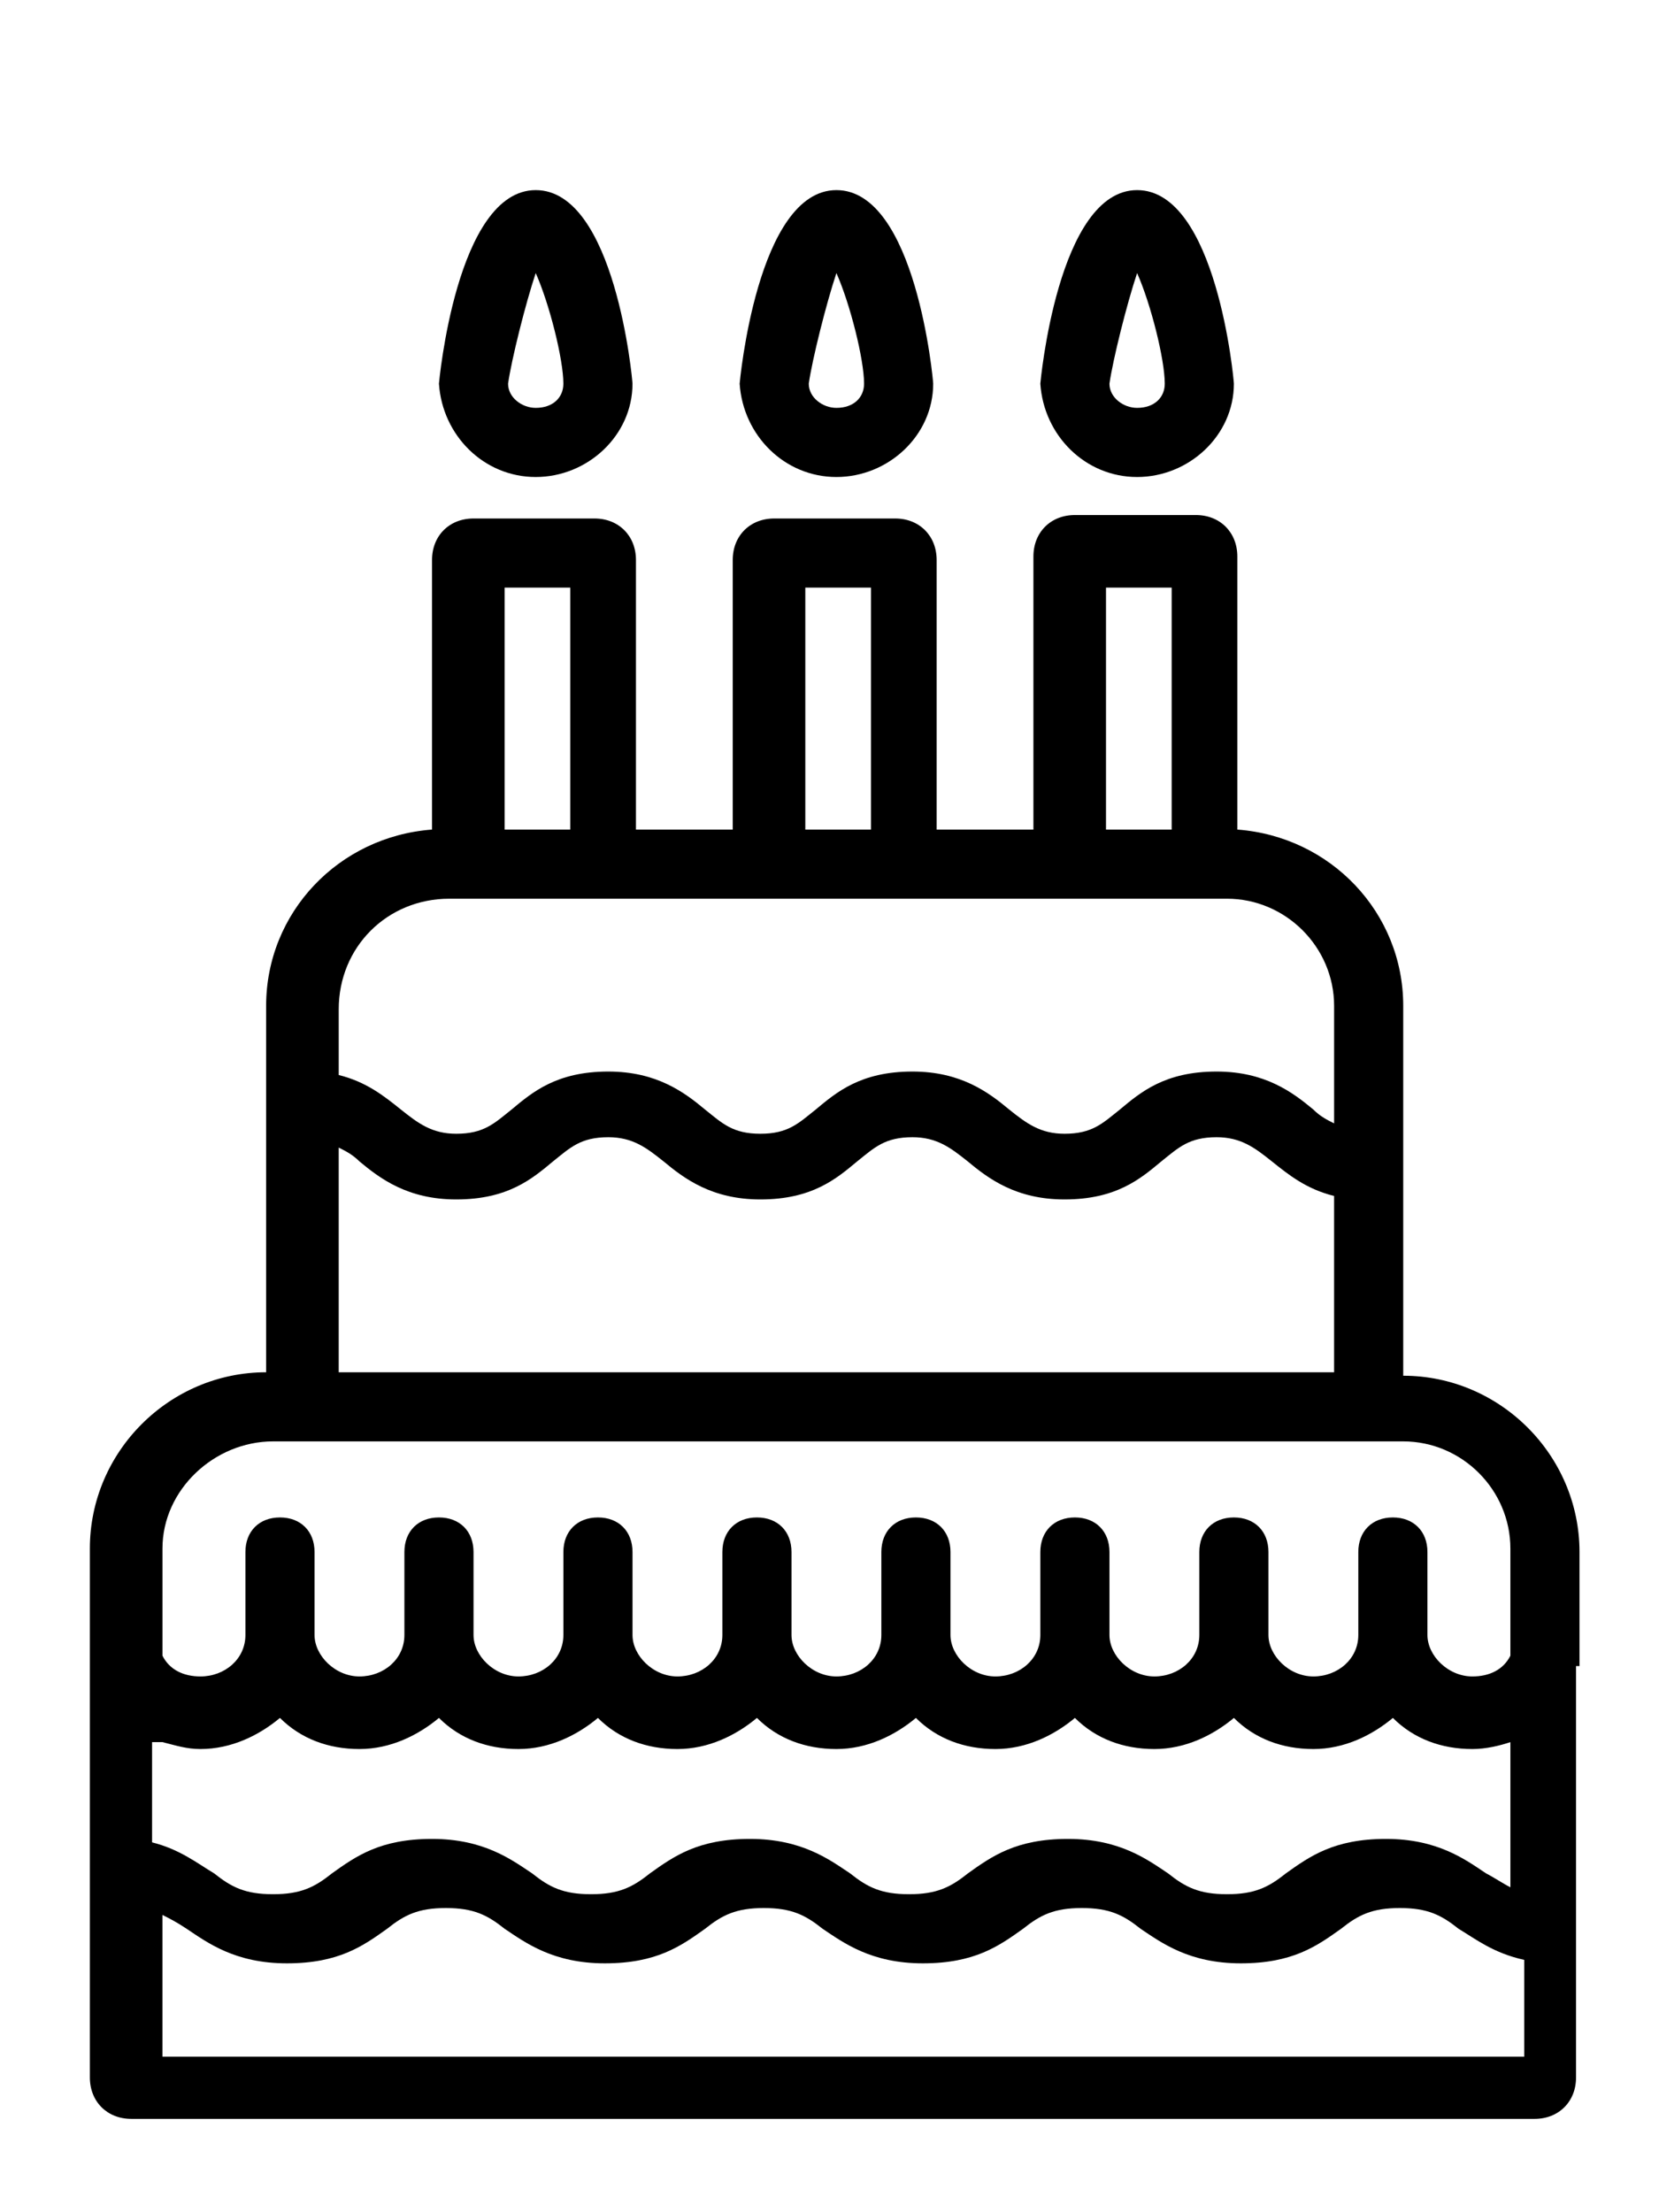
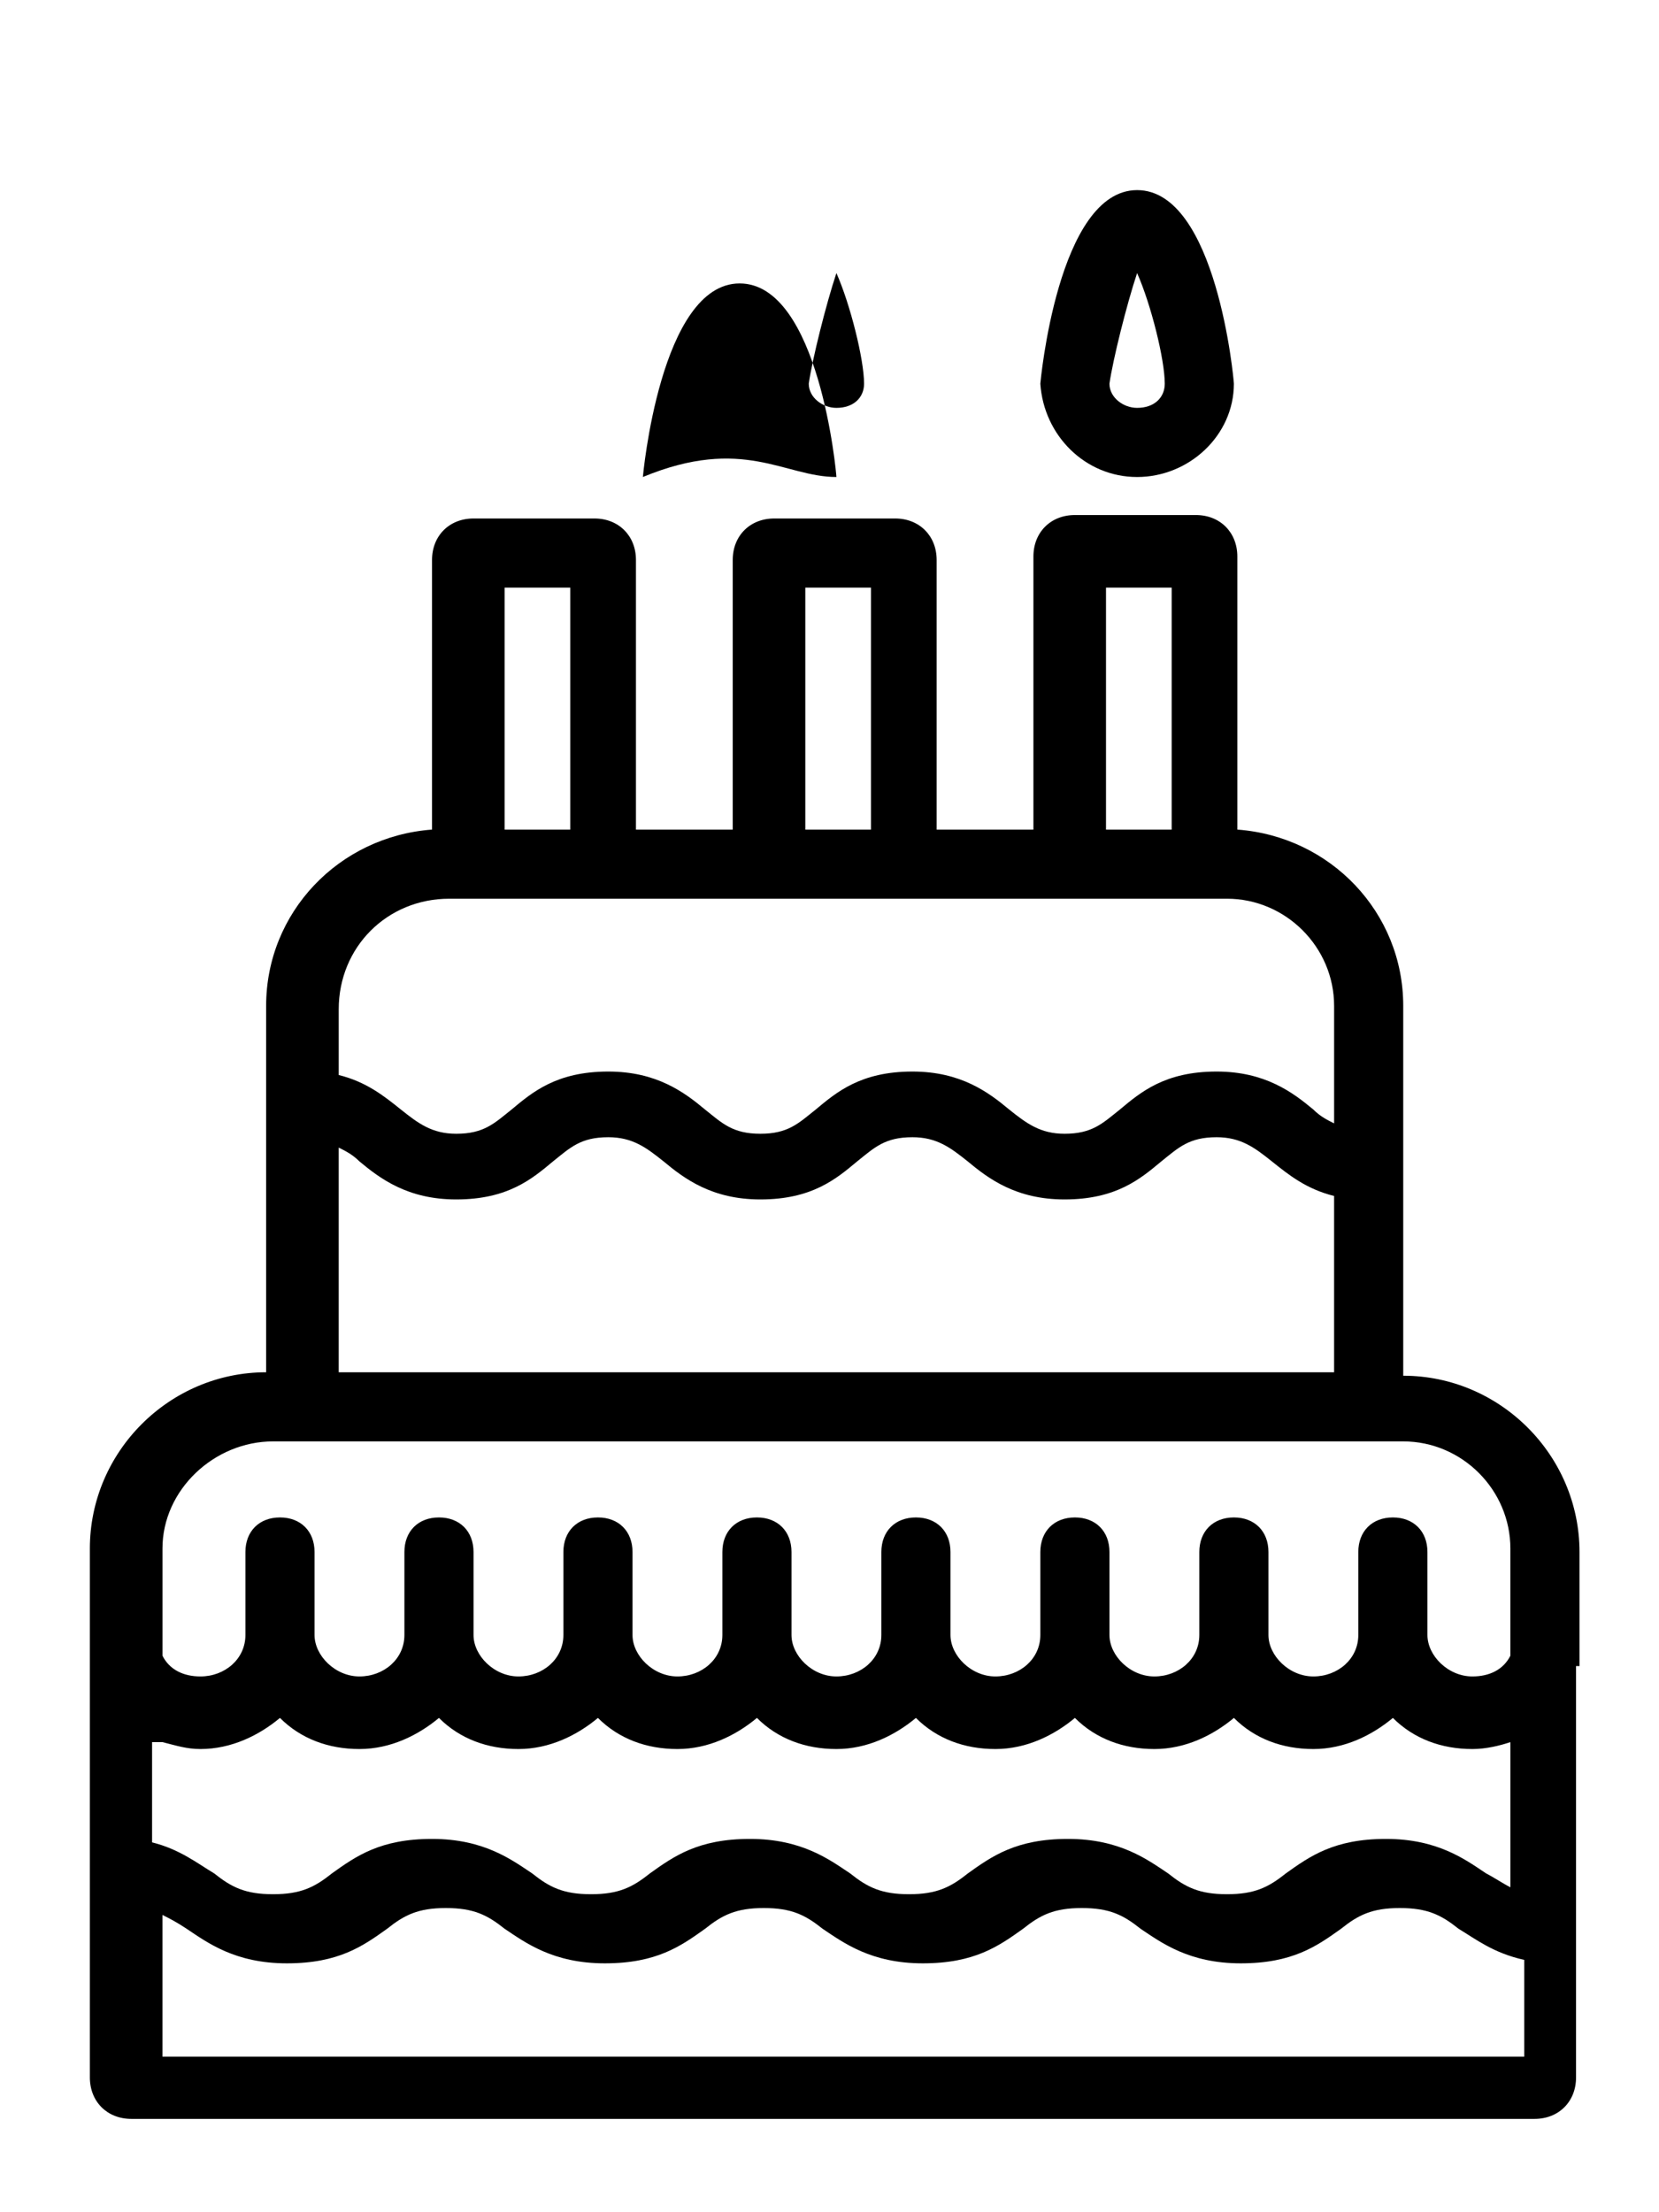
<svg xmlns="http://www.w3.org/2000/svg" version="1.1" id="Layer_1" x="0px" y="0px" viewBox="0 0 48 64" style="enable-background:new 0 0 48 64;" xml:space="preserve">
  <style type="text/css">
	.st0{fill:#FFFFFF;}
	.st1{fill:#4B61AD;}
	.st2{fill:#59595B;}
	.st3{fill:#58595B;}
</style>
  <g>
    <path d="M45.7,48.2v-3.3c0-2.8-2.3-5.1-5.1-5.1V29.1c0-2.7-2.1-4.9-4.8-5.1v-7.9c0-0.7-0.5-1.2-1.2-1.2h-3.5   c-0.7,0-1.2,0.5-1.2,1.2V24h-2.8v-7.8c0-0.7-0.5-1.2-1.2-1.2h-3.5c-0.7,0-1.2,0.5-1.2,1.2V24h-2.8v-7.8c0-0.7-0.5-1.2-1.2-1.2h-3.5   c-0.7,0-1.2,0.5-1.2,1.2V24c-2.7,0.2-4.8,2.4-4.8,5.1v10.6c-2.8,0-5.1,2.3-5.1,5.1v3.3c0,0,0,0,0,0v5.9c0,0,0,0,0,0c0,0,0,0,0,0   v6.1c0,0.7,0.5,1.2,1.2,1.2h40.6c0.7,0,1.2-0.5,1.2-1.2V48.2C45.7,48.2,45.7,48.2,45.7,48.2z M4.7,50.4c0.4,0.1,0.7,0.2,1.1,0.2   c0.9,0,1.7-0.4,2.3-0.9c0.6,0.6,1.4,0.9,2.3,0.9c0.9,0,1.7-0.4,2.3-0.9c0.6,0.6,1.4,0.9,2.3,0.9c0.9,0,1.7-0.4,2.3-0.9   c0.6,0.6,1.4,0.9,2.3,0.9c0.9,0,1.7-0.4,2.3-0.9c0.6,0.6,1.4,0.9,2.3,0.9c0.9,0,1.7-0.4,2.3-0.9c0.6,0.6,1.4,0.9,2.3,0.9   c0.9,0,1.7-0.4,2.3-0.9c0.6,0.6,1.4,0.9,2.3,0.9c0.9,0,1.7-0.4,2.3-0.9c0.6,0.6,1.4,0.9,2.3,0.9c0.9,0,1.7-0.4,2.3-0.9   c0.6,0.6,1.4,0.9,2.3,0.9c0.4,0,0.8-0.1,1.1-0.2v4.2c-0.2-0.1-0.5-0.3-0.7-0.4c-0.6-0.4-1.4-1-2.9-1s-2.2,0.5-2.9,1   c-0.5,0.4-0.9,0.6-1.7,0.6c-0.8,0-1.2-0.2-1.7-0.6c-0.6-0.4-1.4-1-2.9-1c-1.5,0-2.2,0.5-2.9,1c-0.5,0.4-0.9,0.6-1.7,0.6   c-0.8,0-1.2-0.2-1.7-0.6c-0.6-0.4-1.4-1-2.9-1c-1.5,0-2.2,0.5-2.9,1c-0.5,0.4-0.9,0.6-1.7,0.6c-0.8,0-1.2-0.2-1.7-0.6   c-0.6-0.4-1.4-1-2.9-1c-1.5,0-2.2,0.5-2.9,1c-0.5,0.4-0.9,0.6-1.7,0.6c-0.8,0-1.2-0.2-1.7-0.6c-0.5-0.3-1-0.7-1.8-0.9V50.4z    M9.8,33.2c0.2,0.1,0.4,0.2,0.6,0.4c0.6,0.5,1.4,1.1,2.8,1.1c1.5,0,2.2-0.6,2.8-1.1c0.5-0.4,0.8-0.7,1.6-0.7c0.7,0,1.1,0.3,1.6,0.7   c0.6,0.5,1.4,1.1,2.8,1.1c1.5,0,2.2-0.6,2.8-1.1c0.5-0.4,0.8-0.7,1.6-0.7c0.7,0,1.1,0.3,1.6,0.7c0.6,0.5,1.4,1.1,2.8,1.1   c1.5,0,2.2-0.6,2.8-1.1c0.5-0.4,0.8-0.7,1.6-0.7c0.7,0,1.1,0.3,1.6,0.7c0.5,0.4,1,0.8,1.8,1v5.1H9.8V33.2z M32,17h1.9v7H32V17z    M23.3,17h1.9v7h-1.9V17z M14.6,17h1.9v7h-1.9V17z M13,26h5.5h2.8h5.9H30h5.5c1.7,0,3.1,1.4,3.1,3.1v3.4c-0.2-0.1-0.4-0.2-0.6-0.4   c-0.6-0.5-1.4-1.1-2.8-1.1c-1.5,0-2.2,0.6-2.8,1.1c-0.5,0.4-0.8,0.7-1.6,0.7c-0.7,0-1.1-0.3-1.6-0.7c-0.6-0.5-1.4-1.1-2.8-1.1   c-1.5,0-2.2,0.6-2.8,1.1c-0.5,0.4-0.8,0.7-1.6,0.7s-1.1-0.3-1.6-0.7c-0.6-0.5-1.4-1.1-2.8-1.1c-1.5,0-2.2,0.6-2.8,1.1   c-0.5,0.4-0.8,0.7-1.6,0.7c-0.7,0-1.1-0.3-1.6-0.7c-0.5-0.4-1-0.8-1.8-1v-1.9C9.8,27.4,11.2,26,13,26z M7.9,41.7H9h30.5h1.1   c1.7,0,3.1,1.4,3.1,3.1v3.1c-0.2,0.4-0.6,0.6-1.1,0.6c-0.7,0-1.3-0.6-1.3-1.2c0,0,0,0,0,0v-2.4c0-0.6-0.4-1-1-1s-1,0.4-1,1v0   c0,0,0,0,0,0v2.4c0,0,0,0,0,0c0,0.7-0.6,1.2-1.3,1.2c-0.7,0-1.3-0.6-1.3-1.2v-2.4c0-0.6-0.4-1-1-1s-1,0.4-1,1v2.4   c0,0.7-0.6,1.2-1.3,1.2s-1.3-0.6-1.3-1.2v-2.4c0-0.6-0.4-1-1-1c-0.6,0-1,0.4-1,1v2.4c0,0.7-0.6,1.2-1.3,1.2c-0.7,0-1.3-0.6-1.3-1.2   v-2.4c0-0.6-0.4-1-1-1s-1,0.4-1,1v2.4c0,0.7-0.6,1.2-1.3,1.2c-0.7,0-1.3-0.6-1.3-1.2v-2.4c0-0.6-0.4-1-1-1c-0.6,0-1,0.4-1,1v2.4   c0,0.7-0.6,1.2-1.3,1.2s-1.3-0.6-1.3-1.2v-2.4c0-0.6-0.4-1-1-1s-1,0.4-1,1v2.4c0,0.7-0.6,1.2-1.3,1.2c-0.7,0-1.3-0.6-1.3-1.2v-2.4   c0-0.6-0.4-1-1-1c-0.6,0-1,0.4-1,1v2.4c0,0.7-0.6,1.2-1.3,1.2c-0.7,0-1.3-0.6-1.3-1.2c0,0,0,0,0,0v-2.4c0,0,0,0,0,0v0   c0-0.6-0.4-1-1-1c-0.6,0-1,0.4-1,1v2.4c0,0,0,0,0,0c0,0.7-0.6,1.2-1.3,1.2c-0.5,0-0.9-0.2-1.1-0.6v-3.1C4.7,43.1,6.2,41.7,7.9,41.7   z M4.7,59.5v-4.1c0.2,0.1,0.4,0.2,0.7,0.4c0.6,0.4,1.4,1,2.9,1c1.5,0,2.2-0.5,2.9-1c0.5-0.4,0.9-0.6,1.7-0.6c0.8,0,1.2,0.2,1.7,0.6   c0.6,0.4,1.4,1,2.9,1c1.5,0,2.2-0.5,2.9-1c0.5-0.4,0.9-0.6,1.7-0.6c0.8,0,1.2,0.2,1.7,0.6c0.6,0.4,1.4,1,2.9,1c1.5,0,2.2-0.5,2.9-1   c0.5-0.4,0.9-0.6,1.7-0.6c0.8,0,1.2,0.2,1.7,0.6c0.6,0.4,1.4,1,2.9,1c1.5,0,2.2-0.5,2.9-1c0.5-0.4,0.9-0.6,1.7-0.6   c0.8,0,1.2,0.2,1.7,0.6c0.5,0.3,1,0.7,1.9,0.9v2.8H4.7z" />
-     <path d="M15.5,13.8c1.5,0,2.8-1.2,2.8-2.7c0-0.1-0.5-5.6-2.8-5.6s-2.8,5.6-2.8,5.6C12.8,12.6,14,13.8,15.5,13.8z M15.5,7.9   c0.4,0.9,0.8,2.5,0.8,3.2c0,0.4-0.3,0.7-0.8,0.7c-0.4,0-0.8-0.3-0.8-0.7C14.8,10.4,15.2,8.8,15.5,7.9z" />
-     <path d="M24.2,13.8c1.5,0,2.8-1.2,2.8-2.7c0-0.1-0.5-5.6-2.8-5.6s-2.8,5.6-2.8,5.6C21.5,12.6,22.7,13.8,24.2,13.8z M24.2,7.9   c0.4,0.9,0.8,2.5,0.8,3.2c0,0.4-0.3,0.7-0.8,0.7c-0.4,0-0.8-0.3-0.8-0.7C23.5,10.4,23.9,8.8,24.2,7.9z" />
+     <path d="M24.2,13.8c0-0.1-0.5-5.6-2.8-5.6s-2.8,5.6-2.8,5.6C21.5,12.6,22.7,13.8,24.2,13.8z M24.2,7.9   c0.4,0.9,0.8,2.5,0.8,3.2c0,0.4-0.3,0.7-0.8,0.7c-0.4,0-0.8-0.3-0.8-0.7C23.5,10.4,23.9,8.8,24.2,7.9z" />
    <path d="M32.9,13.8c1.5,0,2.8-1.2,2.8-2.7c0-0.1-0.5-5.6-2.8-5.6c-2.3,0-2.8,5.6-2.8,5.6C30.2,12.6,31.4,13.8,32.9,13.8z M32.9,7.9   c0.4,0.9,0.8,2.5,0.8,3.2c0,0.4-0.3,0.7-0.8,0.7c-0.4,0-0.8-0.3-0.8-0.7C32.2,10.4,32.6,8.8,32.9,7.9z" />
  </g>
</svg>